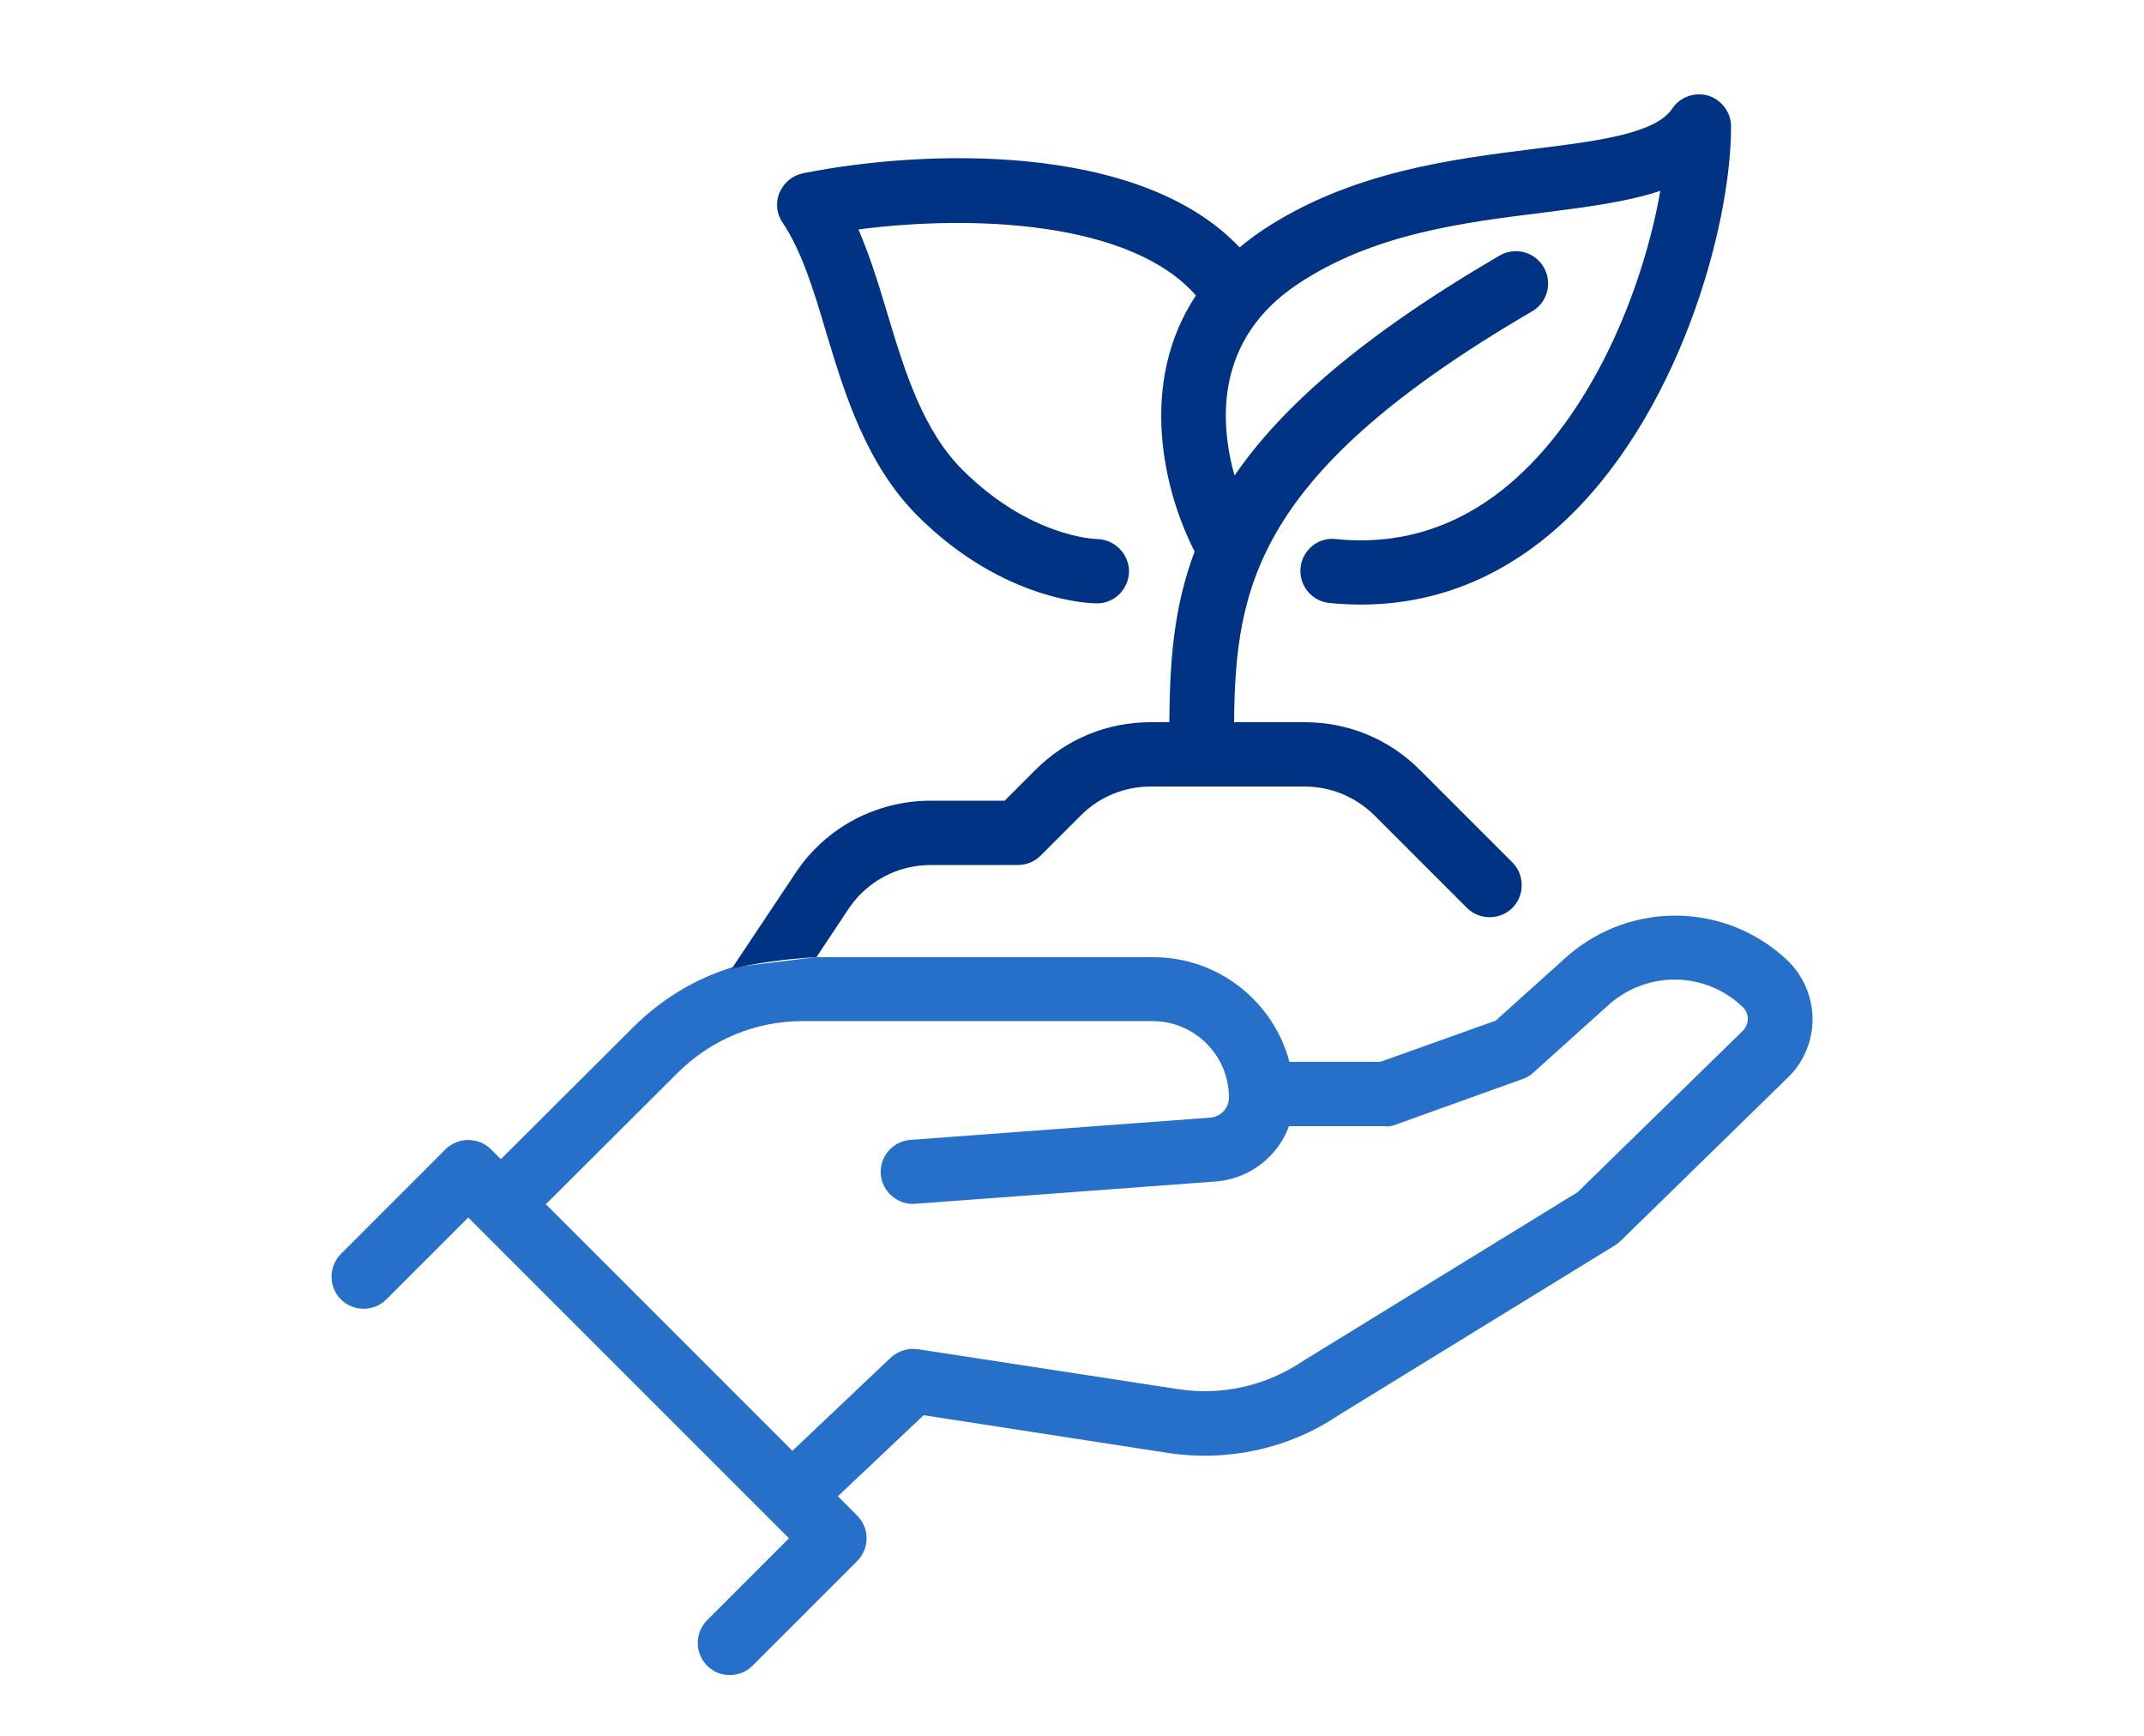
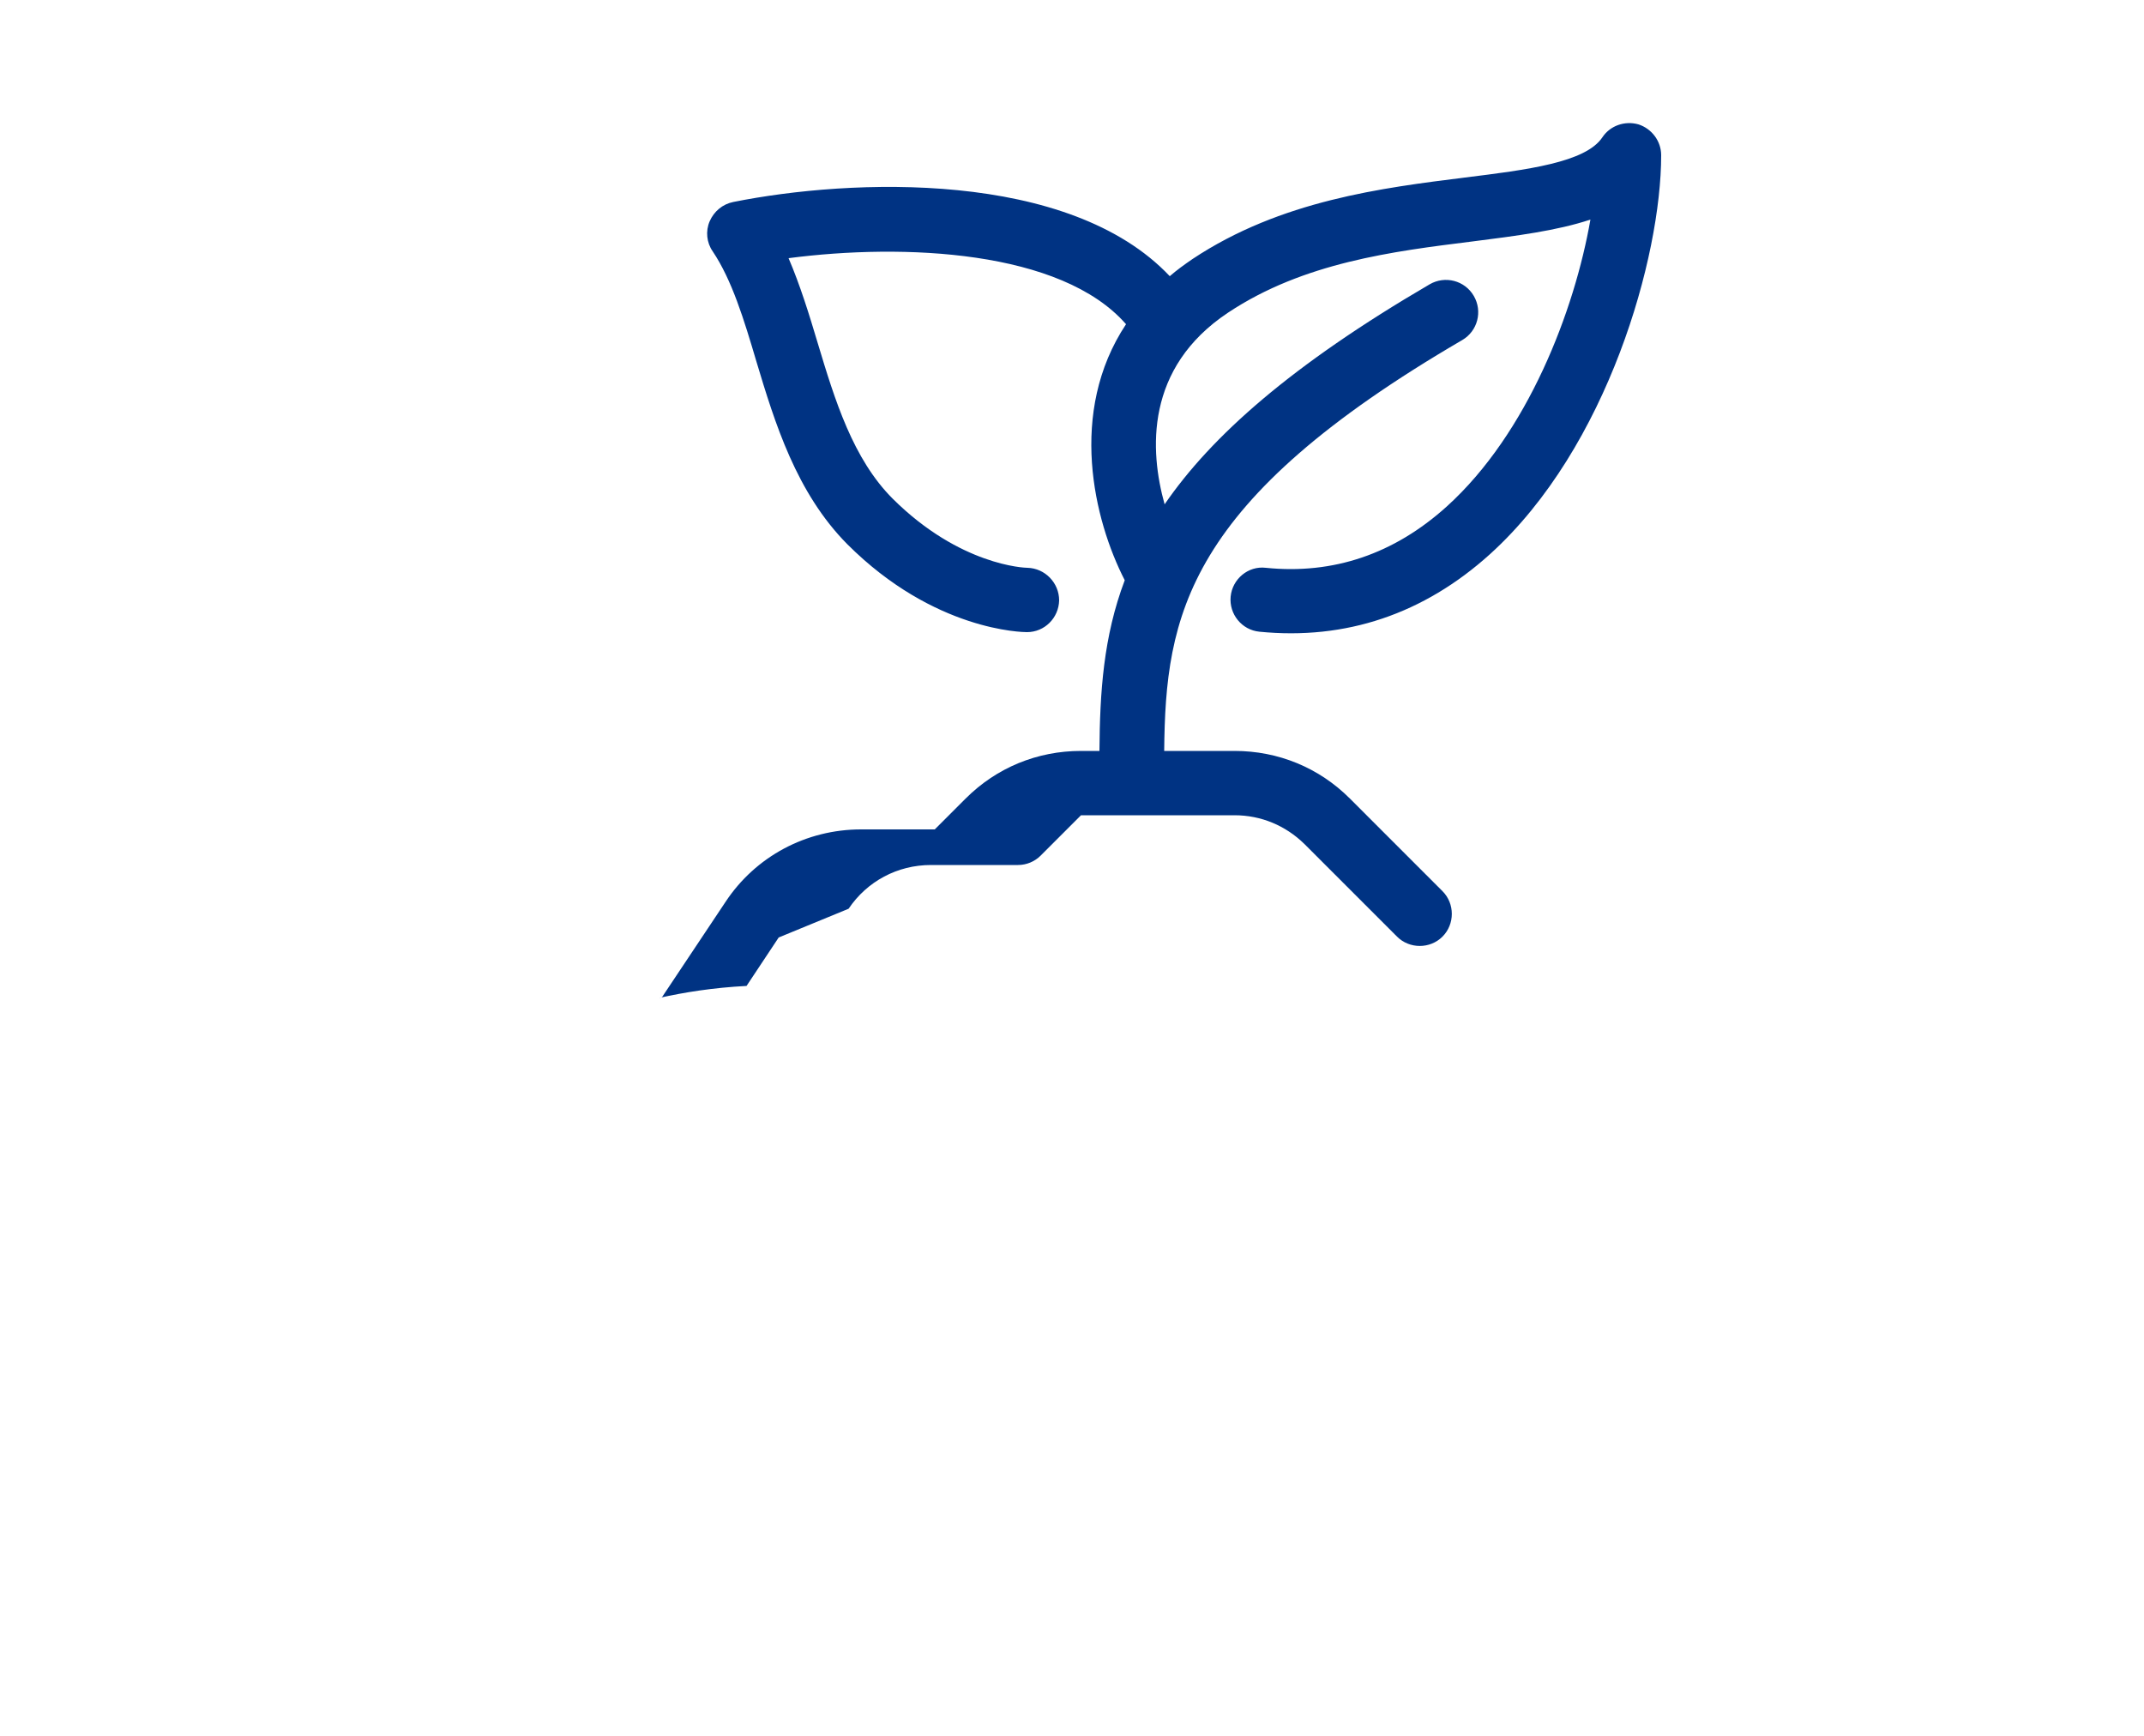
<svg xmlns="http://www.w3.org/2000/svg" id="Layer_1" viewBox="0 0 50 40.49">
  <defs>
    <style>.cls-1{fill:#2670ca;}.cls-1,.cls-2{stroke-width:0px;}.cls-2{fill:#003383;}</style>
  </defs>
-   <path class="cls-1" d="m19.03,22.32h7.87c1.52,0,2.8,1.04,3.17,2.44h2.12s2.69-.96,2.69-.96l1.69-1.52c1.49-1.28,3.68-1.23,5.1.1.38.36.6.86.6,1.39,0,.52-.22,1.03-.6,1.38l-3.88,3.79s-.08.07-.13.1l-6.46,3.97c-1.15.77-2.56,1.08-3.96.87l-5.7-.88-2,1.89.45.45c.14.14.22.33.22.53s-.08.39-.22.53l-2.44,2.44c-.15.15-.34.22-.53.22s-.38-.07-.53-.22c-.29-.29-.29-.77,0-1.06l1.91-1.91-7.48-7.48-1.91,1.91c-.29.29-.77.29-1.06,0s-.29-.77,0-1.06l2.44-2.44c.29-.29.77-.29,1.06,0l.23.23,3.08-3.07c.66-.66,1.44-1.13,2.3-1.4m-4.32,5.53l5.74,5.74,2.29-2.17c.17-.16.4-.23.63-.2l6.06.93c1.02.16,2.06-.07,2.92-.65l6.41-3.94,3.83-3.74c.12-.11.14-.24.14-.3,0-.07-.02-.19-.13-.29-.86-.81-2.18-.84-3.08-.07l-1.79,1.61c-.07.07-.16.12-.25.15l-2.95,1.06c-.08.03-.17.06-.25.04h-2.25c-.26.71-.92,1.23-1.71,1.29l-7.01.52c-.4.03-.77-.28-.8-.69s.28-.77.69-.8l7-.52c.24-.02.43-.22.43-.47,0-.98-.8-1.78-1.78-1.78h-8.16c-1.1,0-2.14.43-2.92,1.21l-3.08,3.07Z" />
-   <path class="cls-2" d="m19.79,21.19c.43-.64,1.14-1.02,1.92-1.02h2.03c.2,0,.39-.08.53-.22l.94-.94c.43-.43,1.01-.67,1.63-.67h3.58c.62,0,1.19.24,1.63.67l2.16,2.16c.29.29.77.29,1.06,0,.29-.29.29-.77,0-1.06l-2.16-2.16c-.72-.72-1.67-1.11-2.69-1.11h-1.64c.03-3.16.5-5.82,6.95-9.58.36-.21.48-.67.27-1.03-.21-.36-.67-.48-1.03-.27-3.22,1.88-5.09,3.54-6.18,5.13-.35-1.25-.46-3.18,1.48-4.47,1.76-1.17,3.85-1.43,5.7-1.66,1.02-.13,1.97-.25,2.75-.51-.37,2.12-1.46,4.98-3.35,6.69-1.23,1.11-2.65,1.59-4.22,1.43-.41-.05-.78.26-.82.67s.26.78.67.82c2.01.2,3.83-.41,5.38-1.81,2.75-2.49,3.99-6.94,3.99-9.3,0-.33-.22-.62-.53-.72-.32-.09-.66.03-.84.3-.39.59-1.76.76-3.21.94-1.91.24-4.29.53-6.35,1.9-.19.13-.37.26-.53.4-2.35-2.49-7.44-2.28-10.18-1.73-.25.05-.45.22-.55.45-.1.23-.07.5.07.7.45.67.73,1.59,1.02,2.57.43,1.43.93,3.06,2.12,4.26,2.03,2.03,4.1,2.05,4.19,2.05.41,0,.74-.33.75-.74,0-.41-.33-.75-.74-.76-.06,0-1.57-.05-3.14-1.61-.93-.93-1.35-2.3-1.75-3.63-.2-.67-.41-1.35-.68-1.98,2.68-.35,6.36-.19,7.87,1.54-1.36,2.05-.75,4.57-.03,5.97-.5,1.32-.58,2.62-.59,3.98h-.43c-1.02,0-1.97.39-2.69,1.11l-.72.72h-1.72c-1.28,0-2.46.63-3.16,1.69l-1.48,2.22s-.04.02-.07.02c.58-.13,1.26-.24,2.04-.28l.75-1.13Z" />
+   <path class="cls-2" d="m19.79,21.19c.43-.64,1.14-1.02,1.92-1.02h2.03c.2,0,.39-.08.53-.22l.94-.94h3.58c.62,0,1.19.24,1.63.67l2.16,2.16c.29.29.77.29,1.06,0,.29-.29.29-.77,0-1.06l-2.16-2.16c-.72-.72-1.67-1.11-2.69-1.11h-1.64c.03-3.16.5-5.82,6.95-9.58.36-.21.48-.67.27-1.03-.21-.36-.67-.48-1.03-.27-3.22,1.88-5.09,3.54-6.18,5.13-.35-1.25-.46-3.18,1.48-4.47,1.76-1.17,3.85-1.43,5.7-1.66,1.02-.13,1.97-.25,2.75-.51-.37,2.12-1.46,4.98-3.35,6.69-1.23,1.11-2.65,1.59-4.22,1.43-.41-.05-.78.26-.82.67s.26.78.67.82c2.01.2,3.83-.41,5.38-1.81,2.75-2.49,3.99-6.94,3.99-9.3,0-.33-.22-.62-.53-.72-.32-.09-.66.03-.84.3-.39.59-1.76.76-3.21.94-1.91.24-4.29.53-6.35,1.9-.19.13-.37.26-.53.4-2.35-2.49-7.44-2.28-10.18-1.73-.25.05-.45.22-.55.45-.1.23-.07.5.07.7.45.67.73,1.59,1.02,2.57.43,1.43.93,3.06,2.12,4.26,2.03,2.03,4.1,2.05,4.19,2.05.41,0,.74-.33.75-.74,0-.41-.33-.75-.74-.76-.06,0-1.57-.05-3.14-1.61-.93-.93-1.35-2.3-1.75-3.63-.2-.67-.41-1.35-.68-1.98,2.68-.35,6.36-.19,7.87,1.54-1.36,2.05-.75,4.57-.03,5.97-.5,1.32-.58,2.62-.59,3.98h-.43c-1.02,0-1.97.39-2.69,1.11l-.72.72h-1.72c-1.28,0-2.46.63-3.16,1.69l-1.48,2.22s-.04.02-.07.02c.58-.13,1.26-.24,2.04-.28l.75-1.13Z" />
</svg>